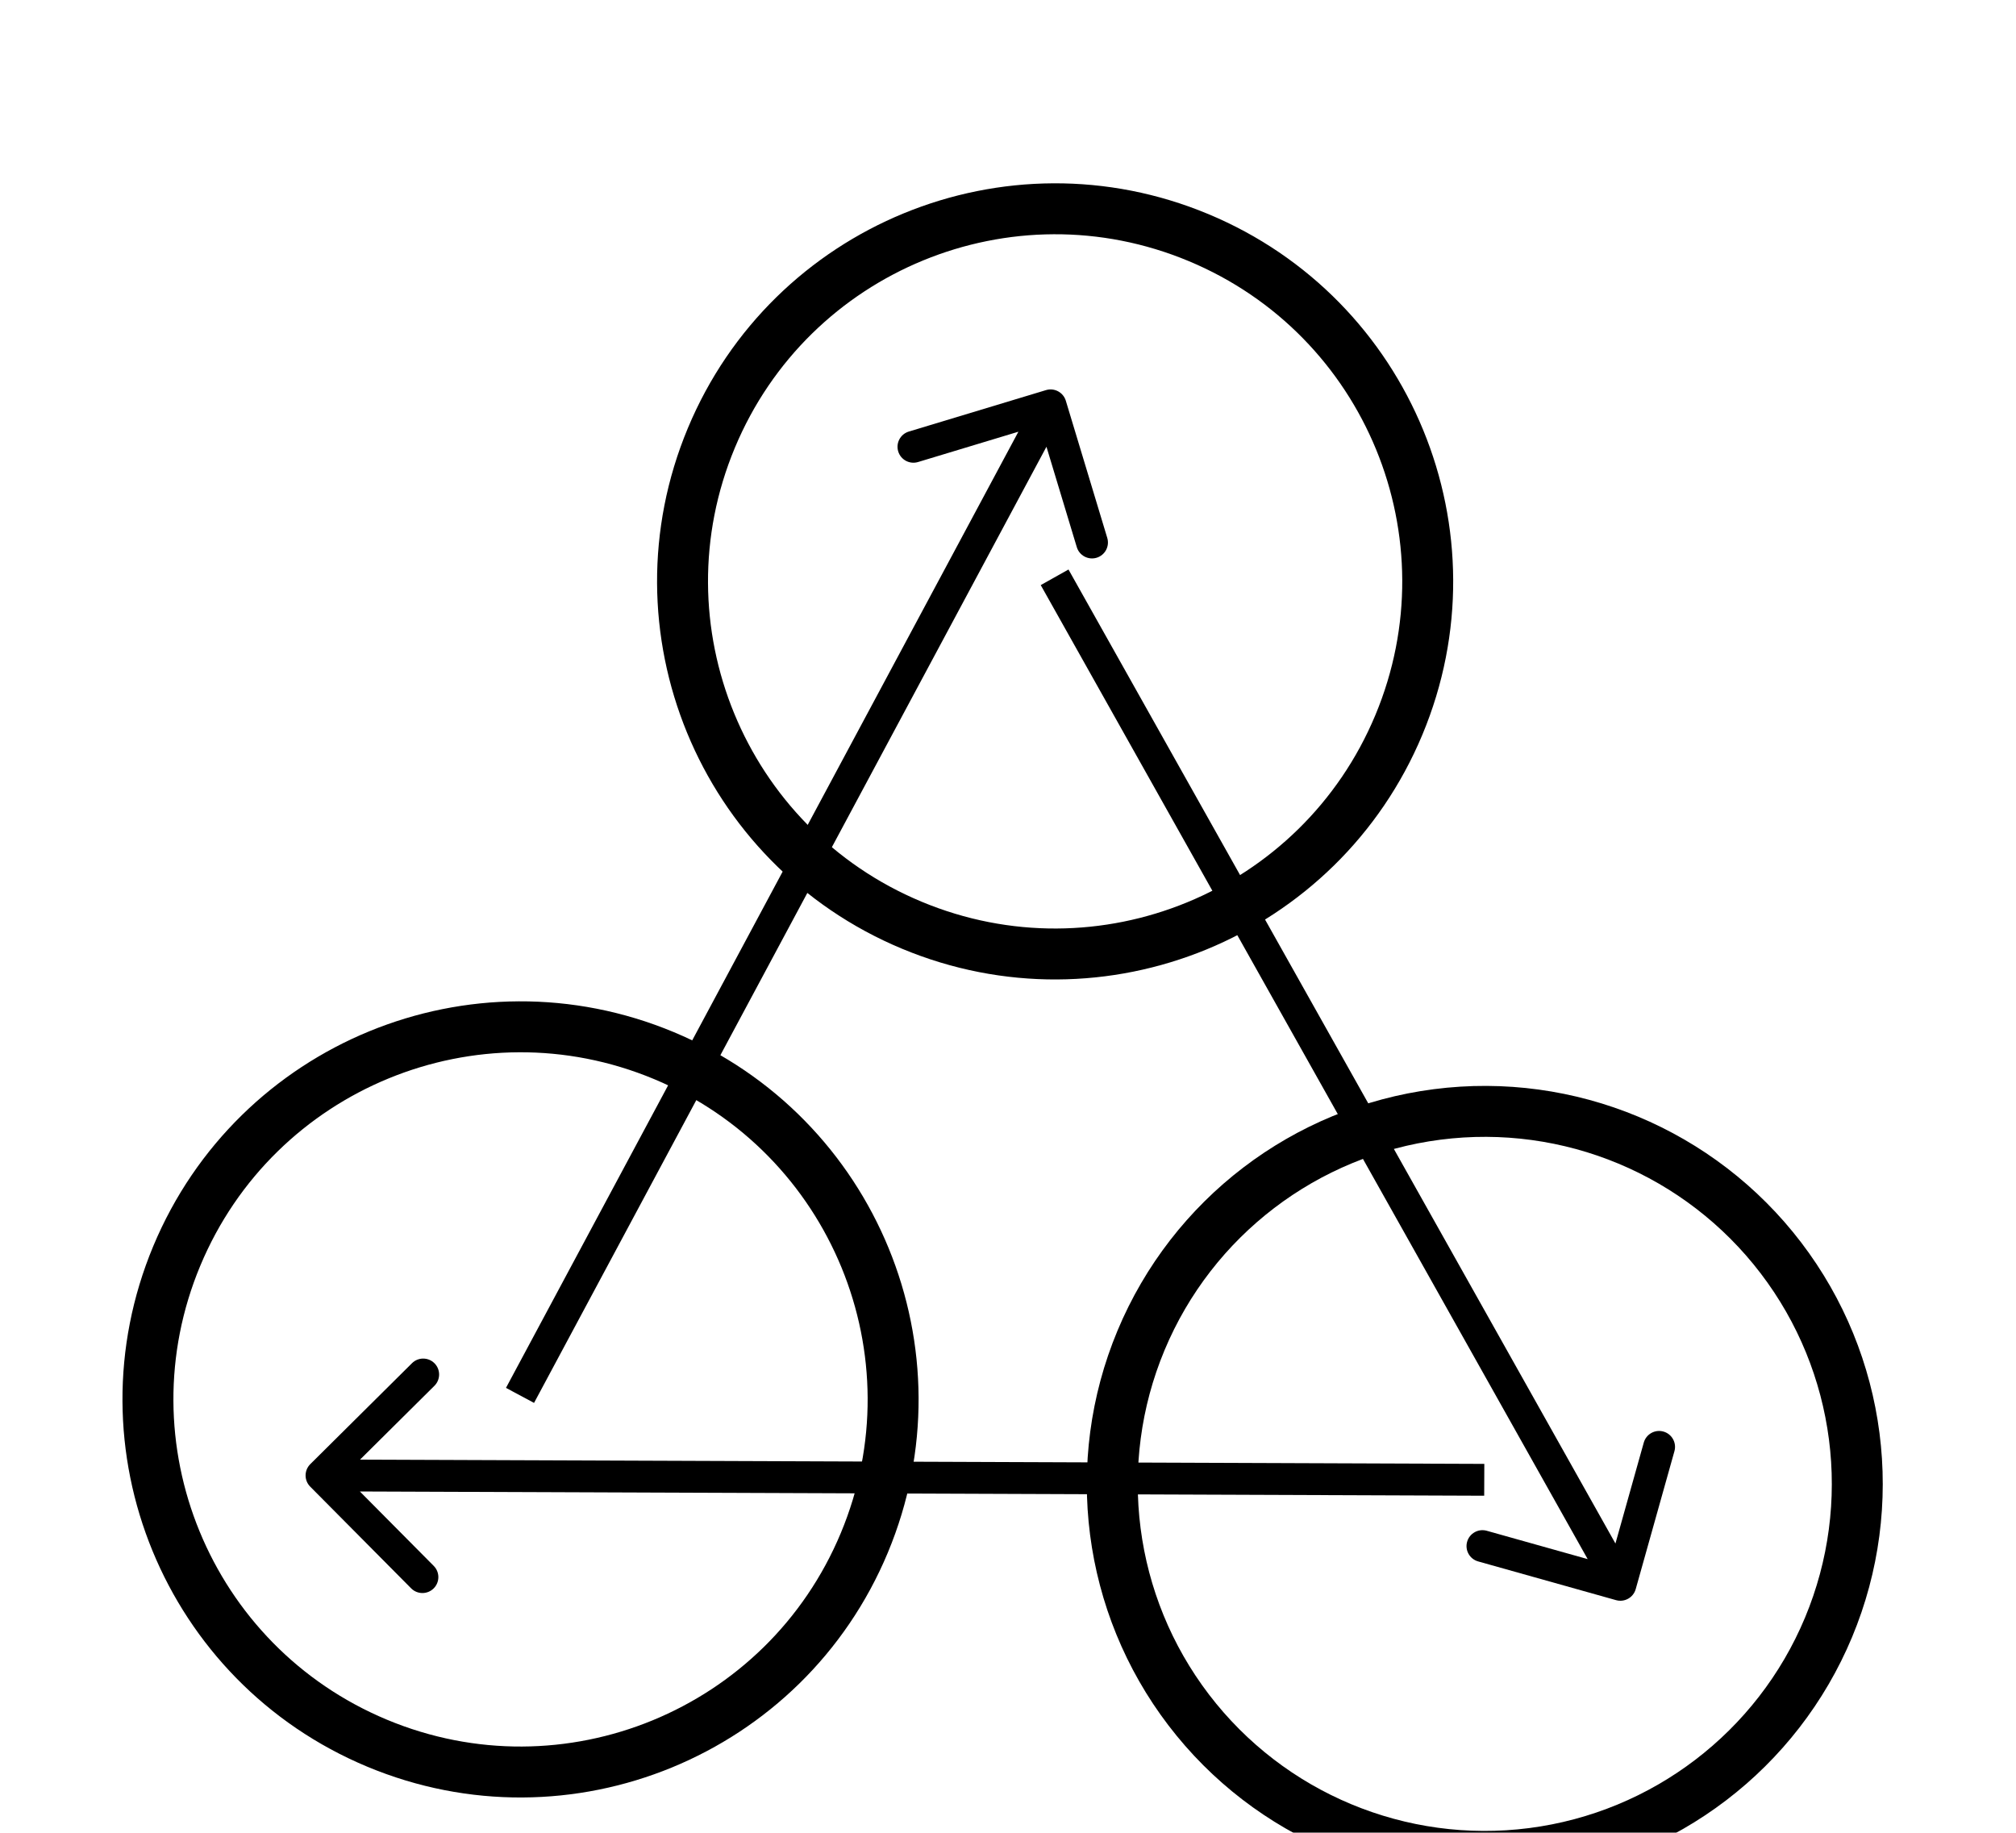
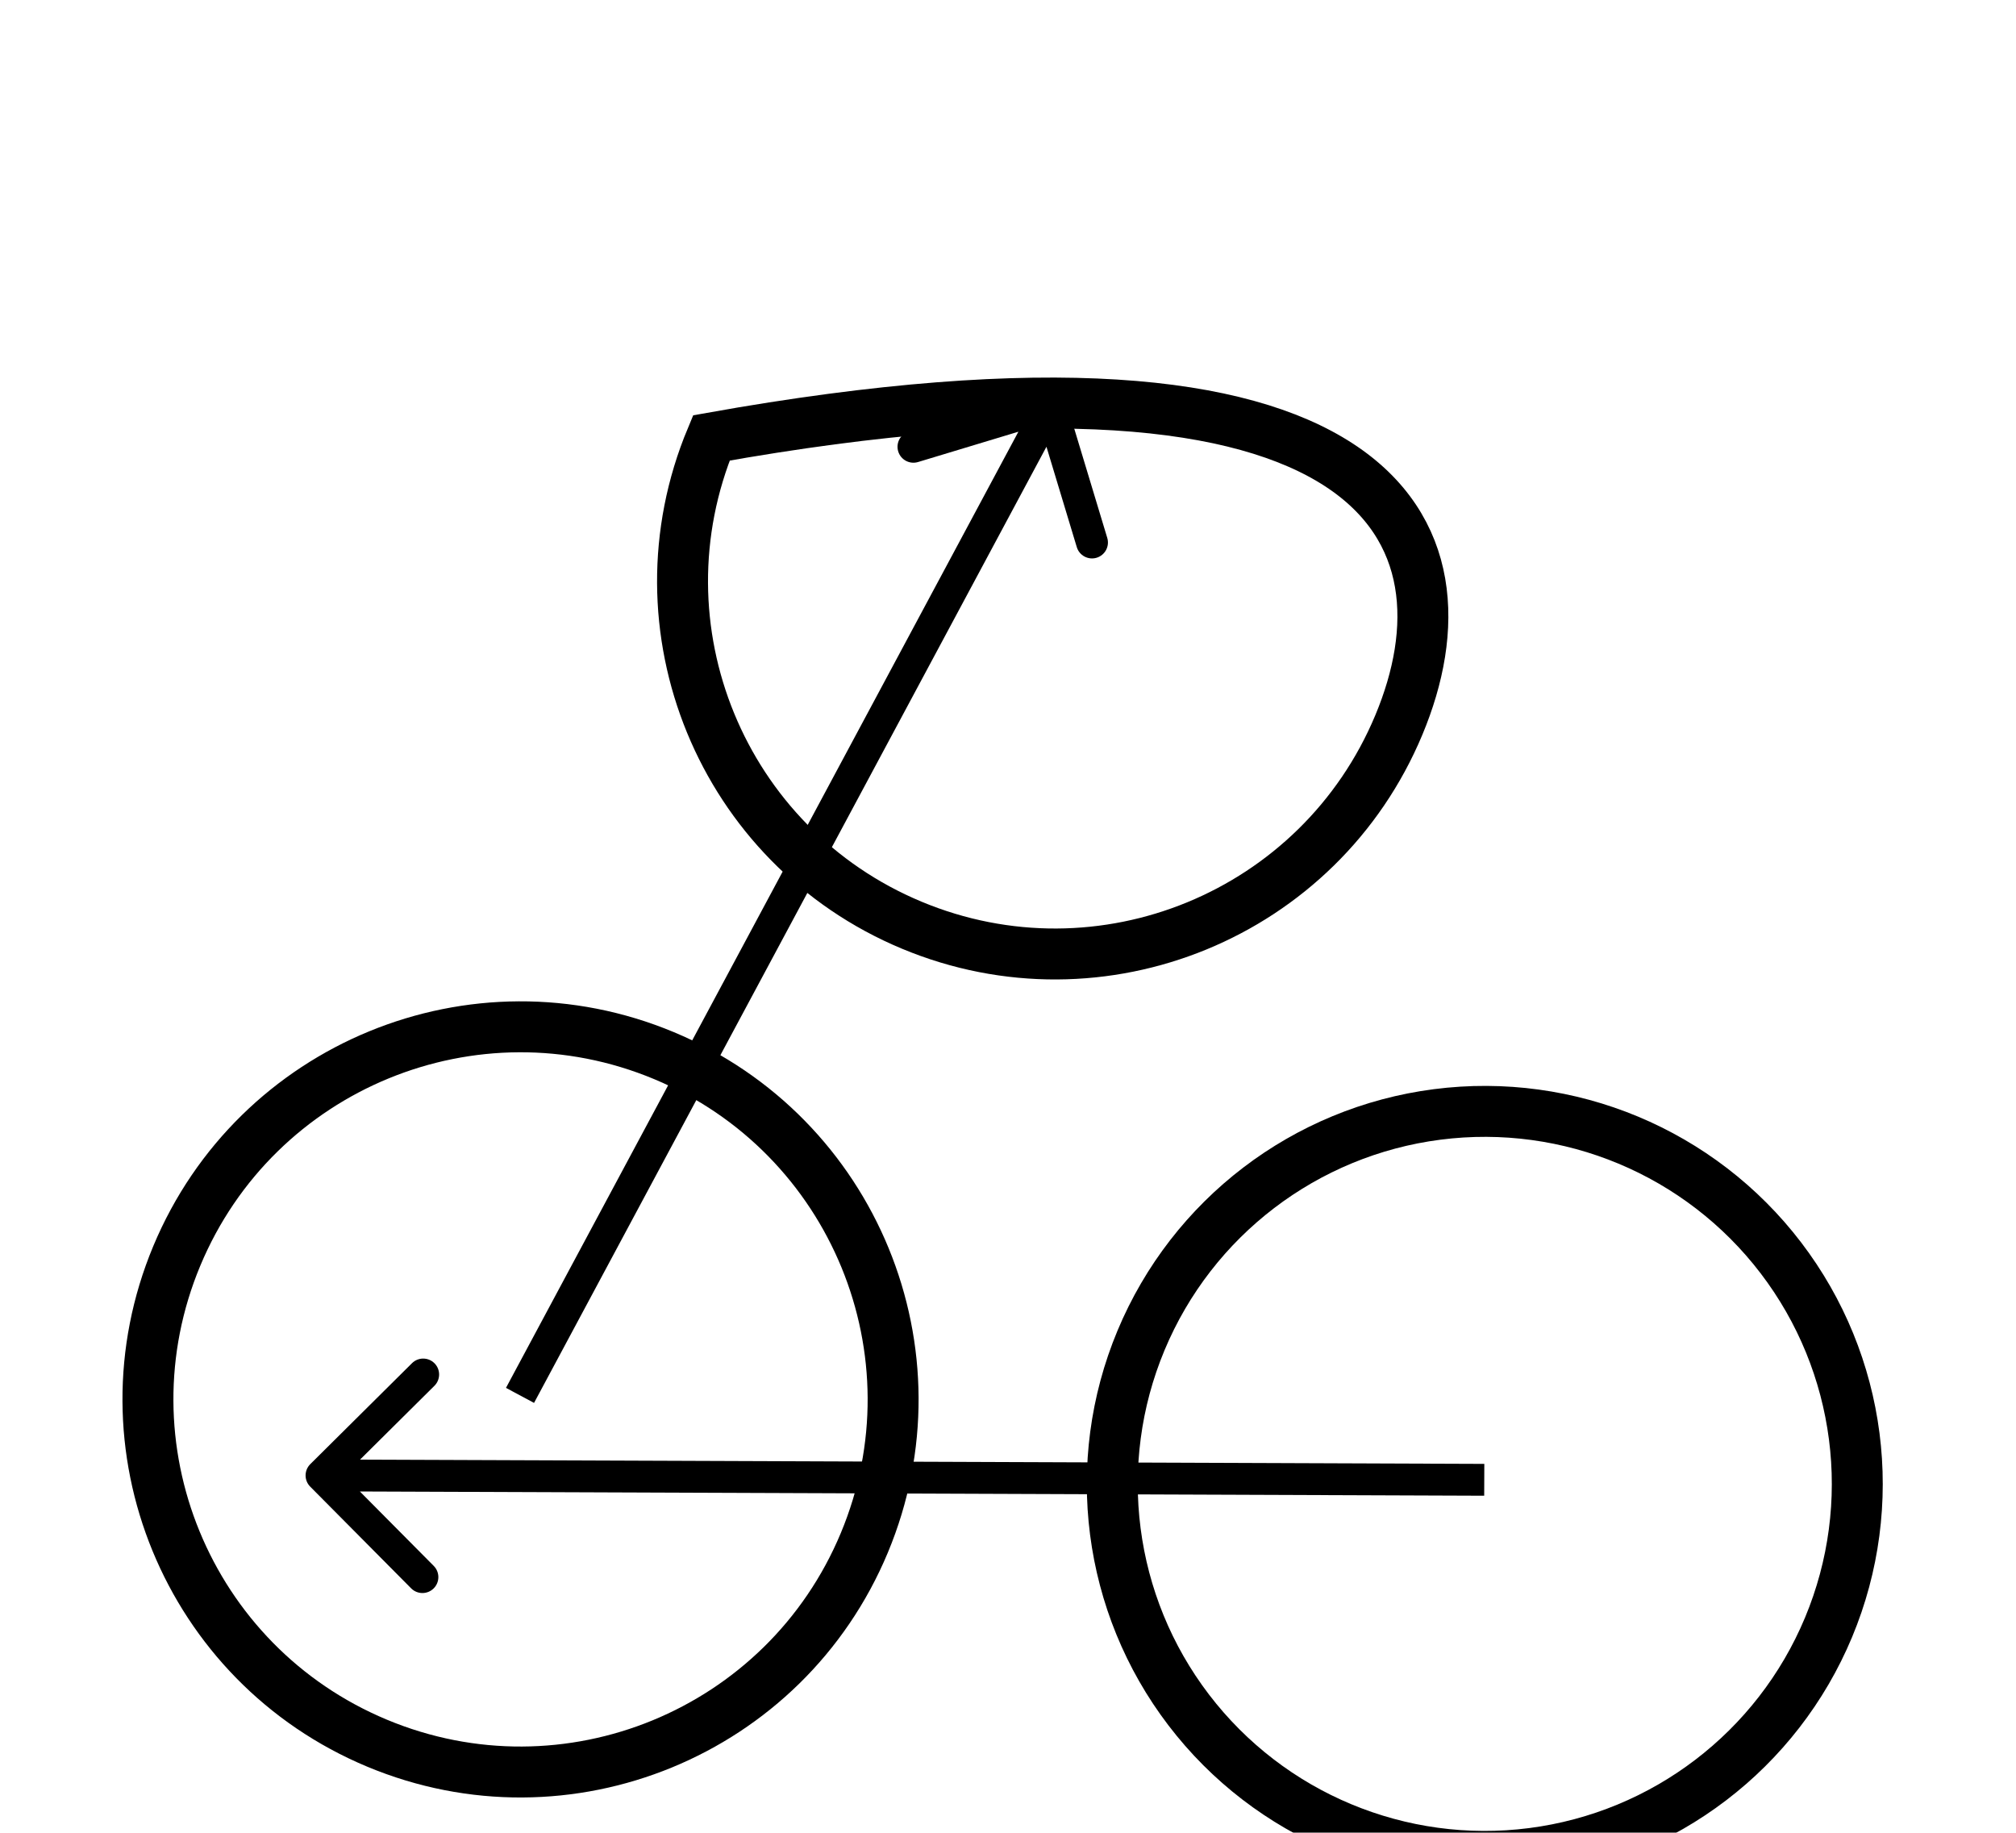
<svg xmlns="http://www.w3.org/2000/svg" width="220" height="200" viewBox="0 0 220 200" fill="none">
  <g filter="url(#filter0_i_3079_41)">
    <circle cx="162.03" cy="155.29" r="40.65" transform="rotate(-157.35 162.03 155.29)" fill="white" stroke="black" stroke-width="5.559" />
    <path d="M19.29 130.416C27.936 109.698 51.74 99.911 72.459 108.556C93.177 117.202 102.964 141.007 94.319 161.725C85.673 182.444 61.868 192.231 41.15 183.585C20.431 174.94 10.644 151.135 19.29 130.416Z" fill="white" stroke="black" stroke-width="5.559" />
-     <path d="M77.629 41.151C86.274 20.432 110.079 10.645 130.797 19.291C151.516 27.936 161.303 51.741 152.657 72.46C144.012 93.178 120.207 102.965 99.489 94.32C78.77 85.674 68.983 61.869 77.629 41.151Z" fill="white" stroke="black" stroke-width="5.559" />
-     <path d="M176.358 167.977C177.281 168.236 178.24 167.697 178.5 166.774L182.726 151.721C182.985 150.798 182.447 149.839 181.523 149.579C180.599 149.32 179.64 149.858 179.381 150.782L175.624 164.162L162.244 160.405C161.321 160.146 160.362 160.685 160.102 161.608C159.843 162.532 160.381 163.491 161.305 163.75L176.358 167.977ZM113.572 57.21L175.312 167.155L178.342 165.454L116.601 55.509L113.572 57.21Z" fill="black" />
+     <path d="M77.629 41.151C151.516 27.936 161.303 51.741 152.657 72.46C144.012 93.178 120.207 102.965 99.489 94.32C78.77 85.674 68.983 61.869 77.629 41.151Z" fill="white" stroke="black" stroke-width="5.559" />
    <path d="M33.862 153.133C33.181 153.809 33.176 154.909 33.852 155.59L44.866 166.687C45.542 167.368 46.642 167.372 47.323 166.696C48.004 166.02 48.008 164.92 47.332 164.239L37.542 154.376L47.406 144.586C48.087 143.91 48.091 142.81 47.415 142.129C46.739 141.448 45.639 141.444 44.958 142.12L33.862 153.133ZM161.979 153.107L35.092 152.629L35.079 156.103L161.966 156.581L161.979 153.107Z" fill="black" />
    <path d="M116.31 37.093C116.032 36.175 115.063 35.655 114.144 35.933L99.178 40.455C98.26 40.732 97.74 41.702 98.018 42.62C98.295 43.538 99.265 44.058 100.183 43.781L113.486 39.761L117.506 53.064C117.783 53.983 118.753 54.502 119.671 54.225C120.59 53.947 121.109 52.978 120.832 52.059L116.31 37.093ZM58.278 146.453L116.178 38.416L113.116 36.775L55.216 144.812L58.278 146.453Z" fill="black" />
  </g>
  <defs>
    <filter id="filter0_i_3079_41" x="0" y="0" width="220" height="226.638" filterUnits="userSpaceOnUse" color-interpolation-filters="sRGB">
      <feFlood flood-opacity="0" result="BackgroundImageFix" />
      <feBlend mode="normal" in="SourceGraphic" in2="BackgroundImageFix" result="shape" />
      <feColorMatrix in="SourceAlpha" type="matrix" values="0 0 0 0 0 0 0 0 0 0 0 0 0 0 0 0 0 0 127 0" result="hardAlpha" />
      <feOffset dy="6.638" />
      <feGaussianBlur stdDeviation="3.319" />
      <feComposite in2="hardAlpha" operator="arithmetic" k2="-1" k3="1" />
      <feColorMatrix type="matrix" values="0 0 0 0 0 0 0 0 0 0 0 0 0 0 0 0 0 0 0.25 0" />
      <feBlend mode="normal" in2="shape" result="effect1_innerShadow_3079_41" />
    </filter>
  </defs>
</svg>